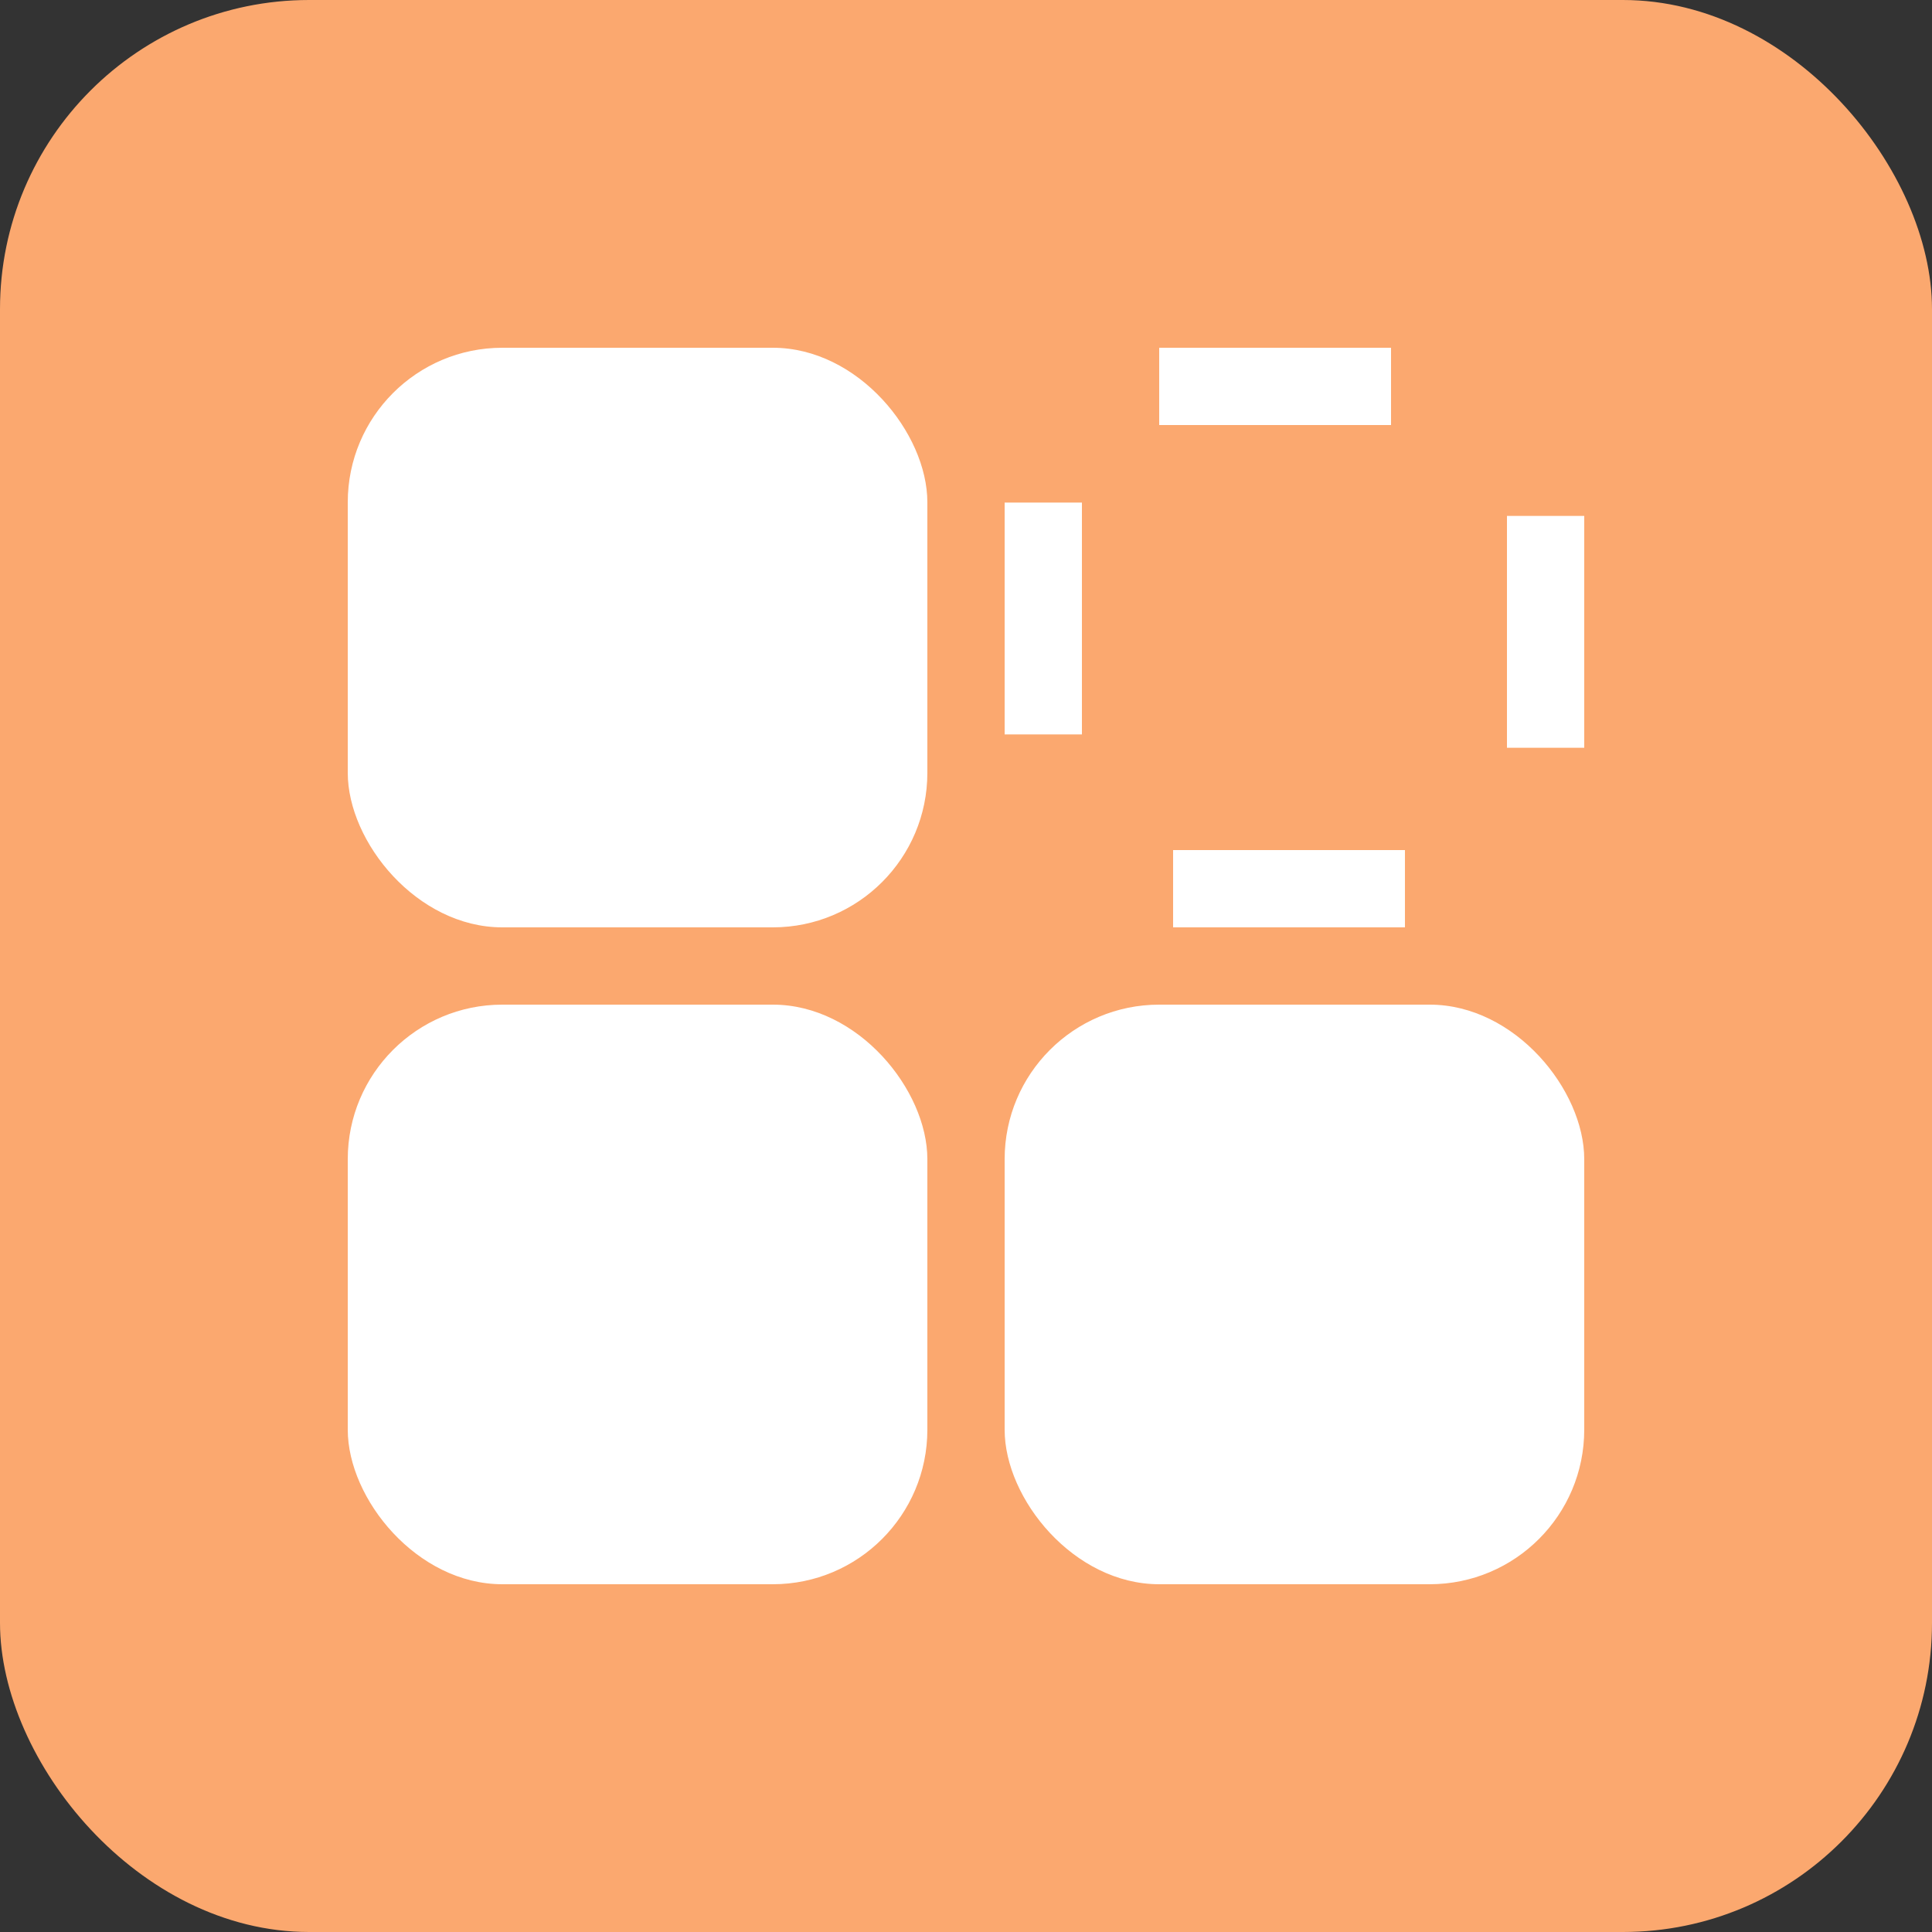
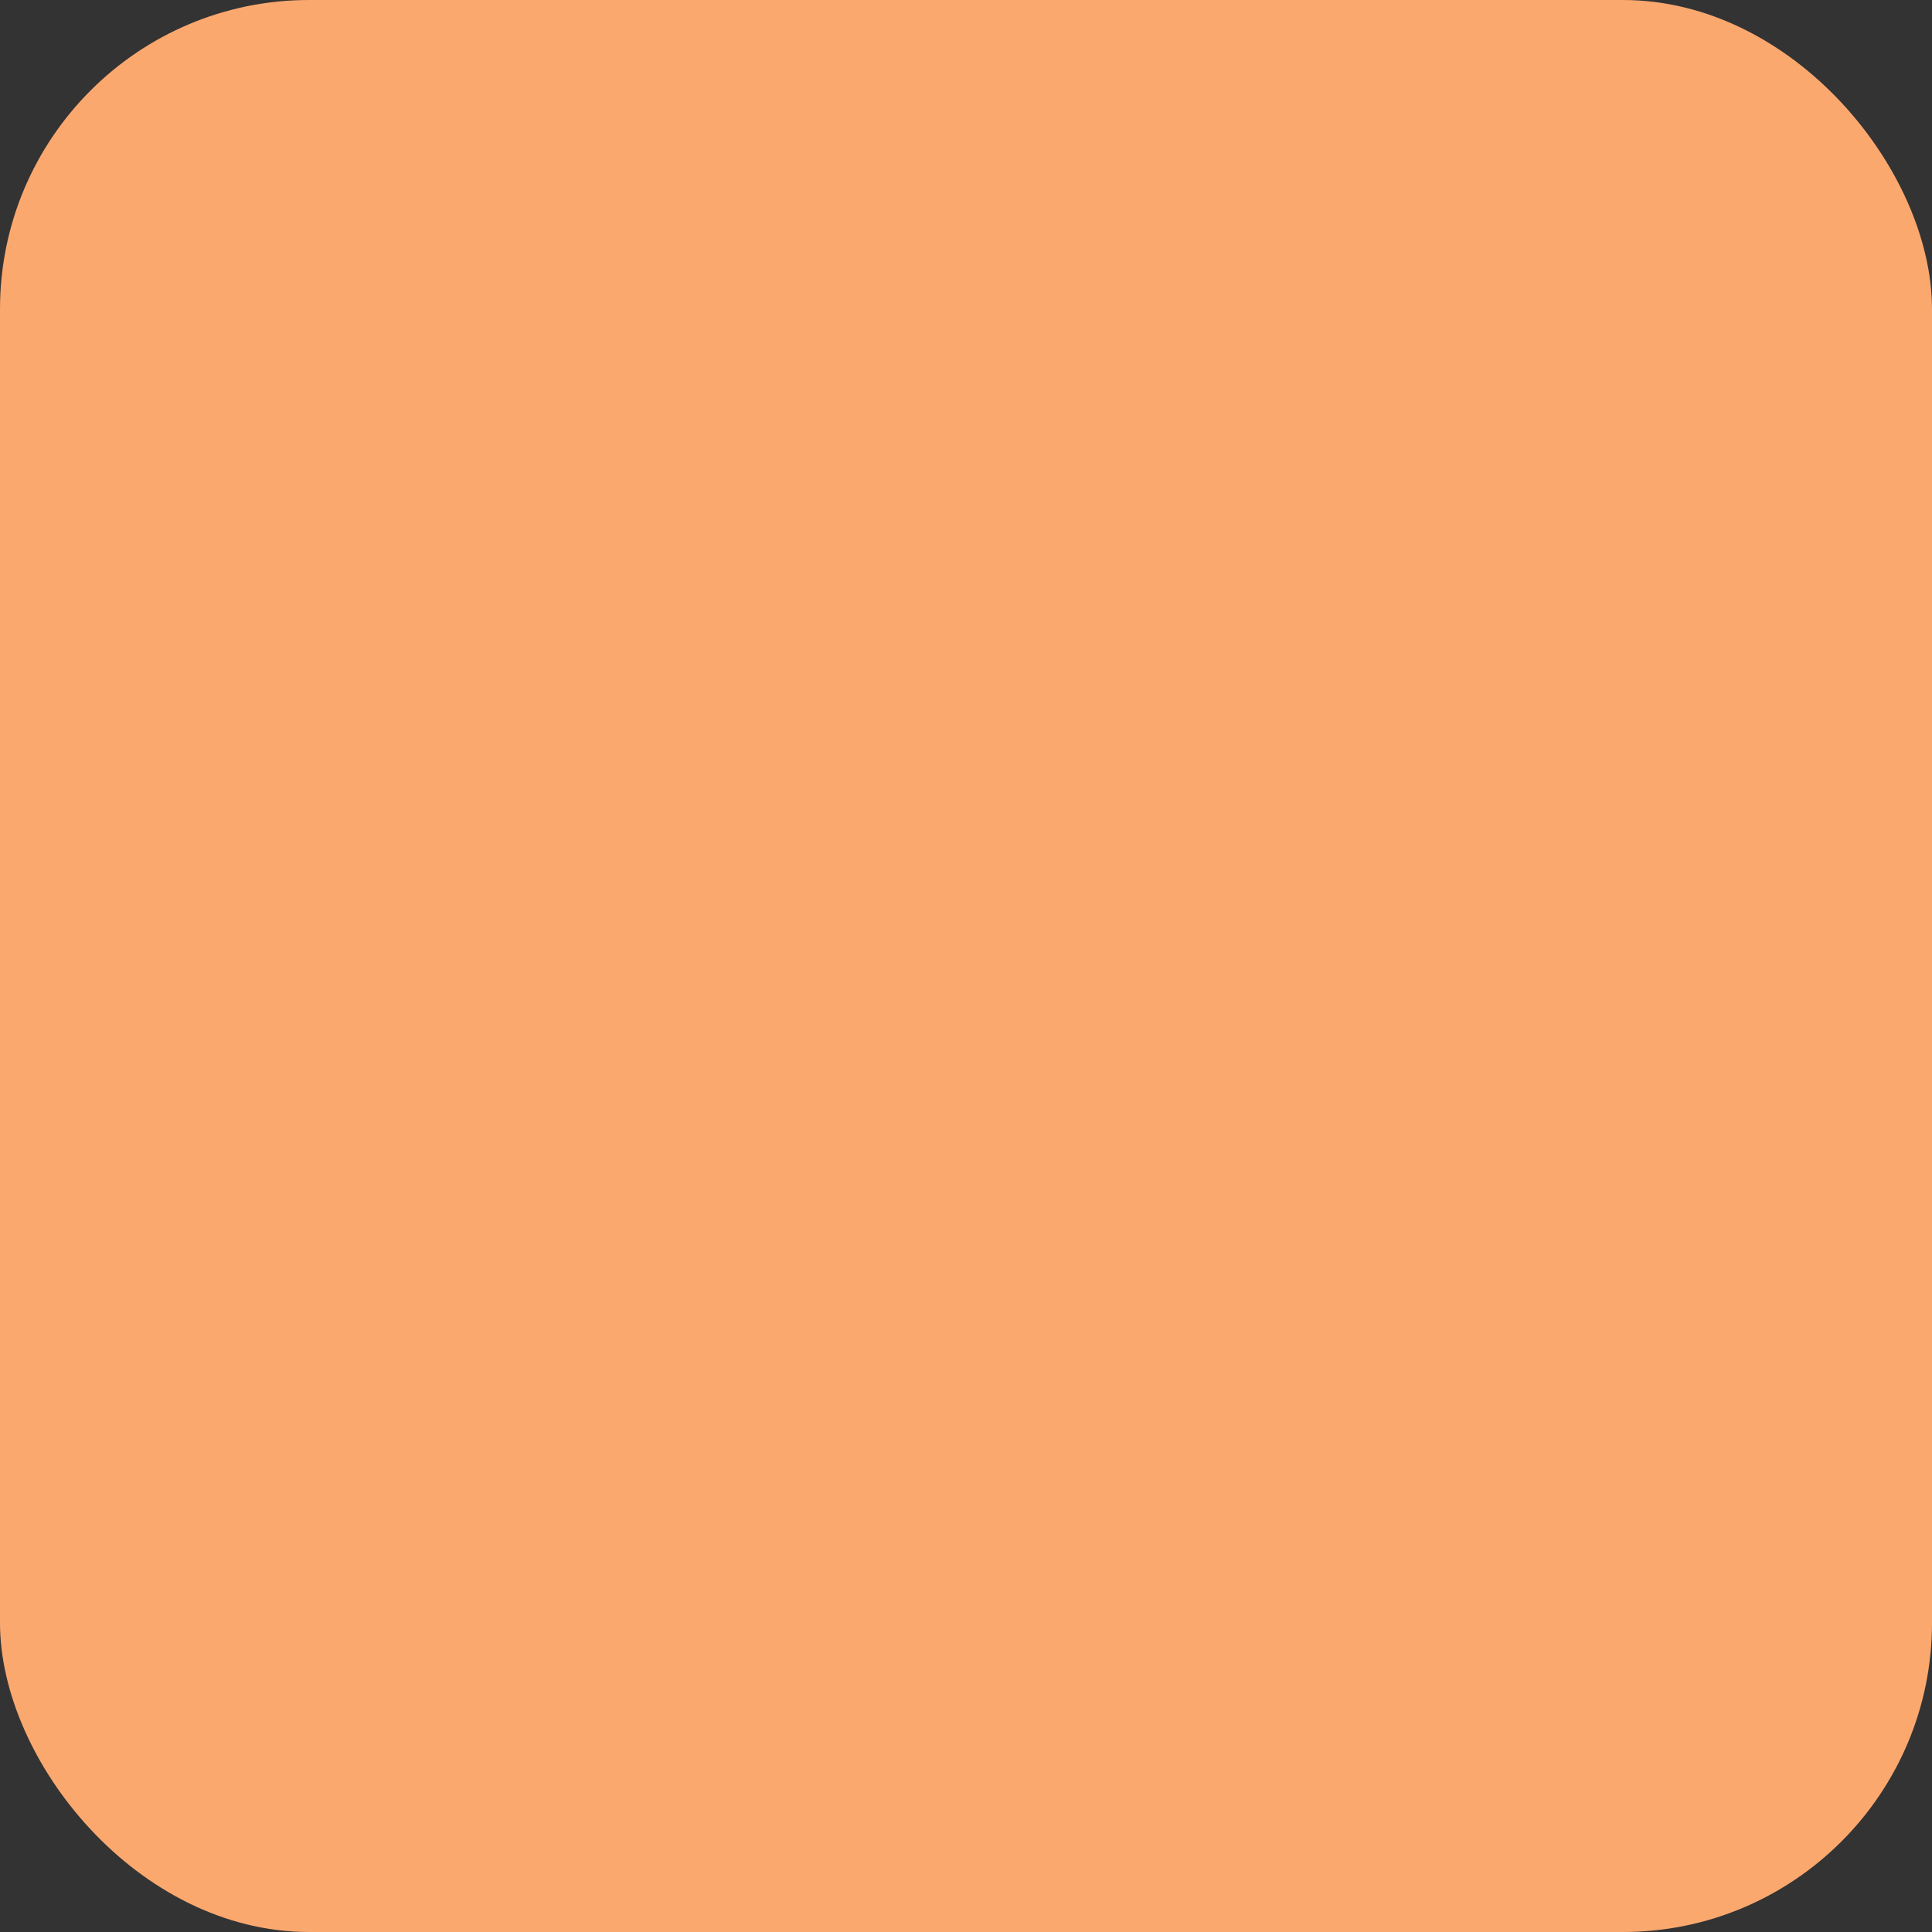
<svg xmlns="http://www.w3.org/2000/svg" width="50" height="50" viewBox="0 0 50 50" fill="none">
  <rect x="0" y="0" width="50" height="50" fill="#333333" stroke="none" />
  <rect width="50" height="50" rx="8" fill="#FBA86F" />
  <g clip-path="url(#clip0_786_11857)">
    <rect x="9" y="9" width="15" height="15" rx="4" fill="white" />
-     <rect x="27" y="10" width="13" height="13" rx="3" stroke="white" stroke-width="2" stroke-linejoin="round" stroke-dasharray="6 6" />
    <rect x="9" y="26" width="15" height="15" rx="4" fill="white" />
-     <rect x="26" y="26" width="15" height="15" rx="4" fill="white" />
  </g>
  <defs>
    <clipPath id="clip0_786_11857">
-       <rect width="32" height="32" fill="white" transform="translate(9 9)" />
-     </clipPath>
+       </clipPath>
  </defs>
</svg>